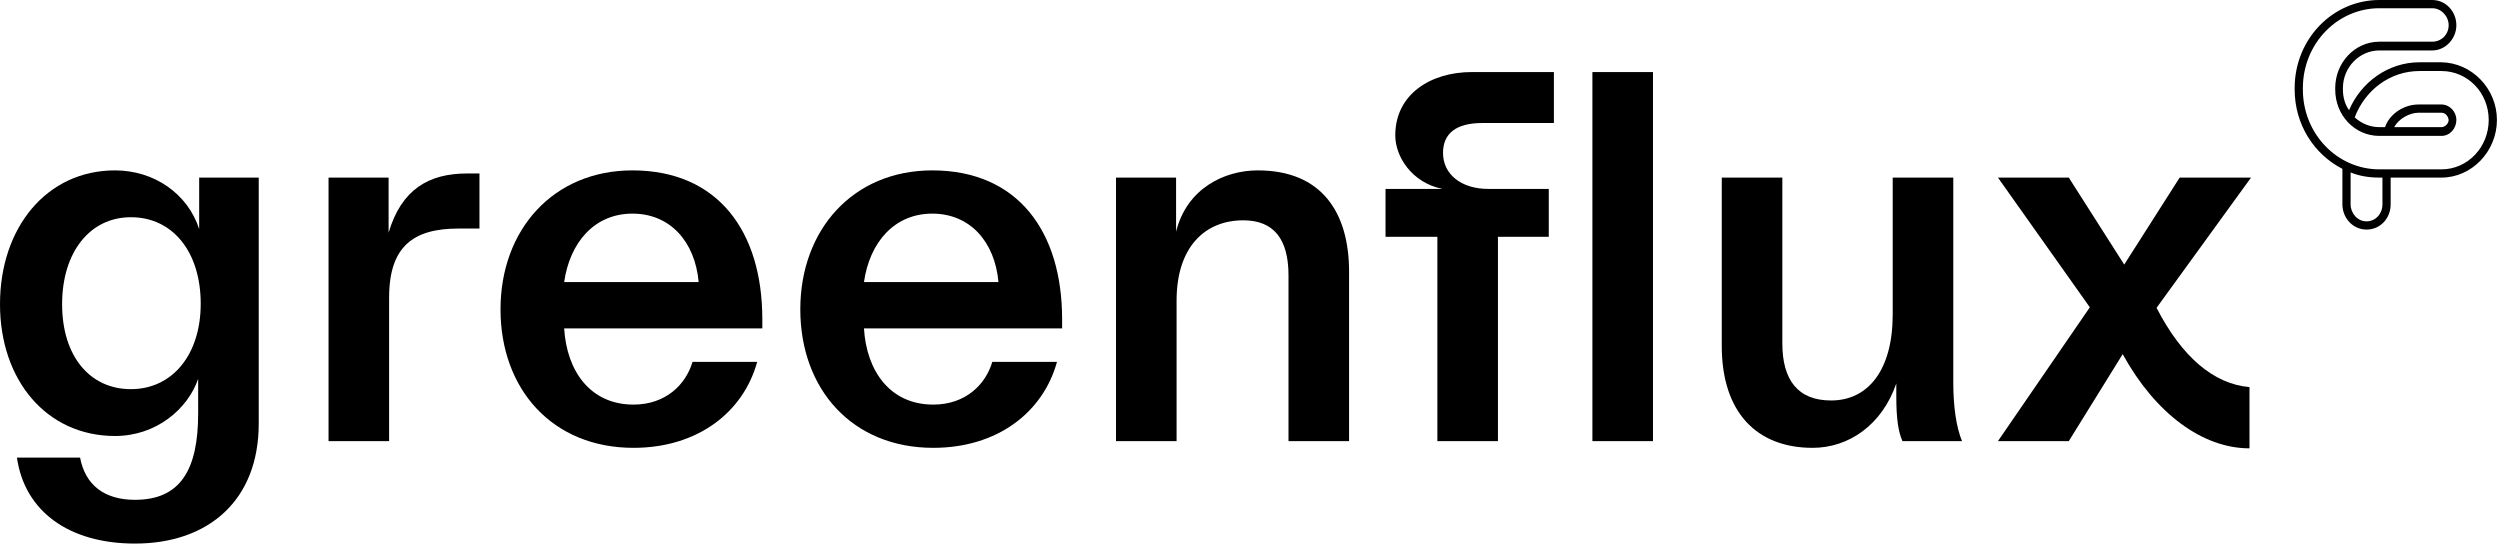
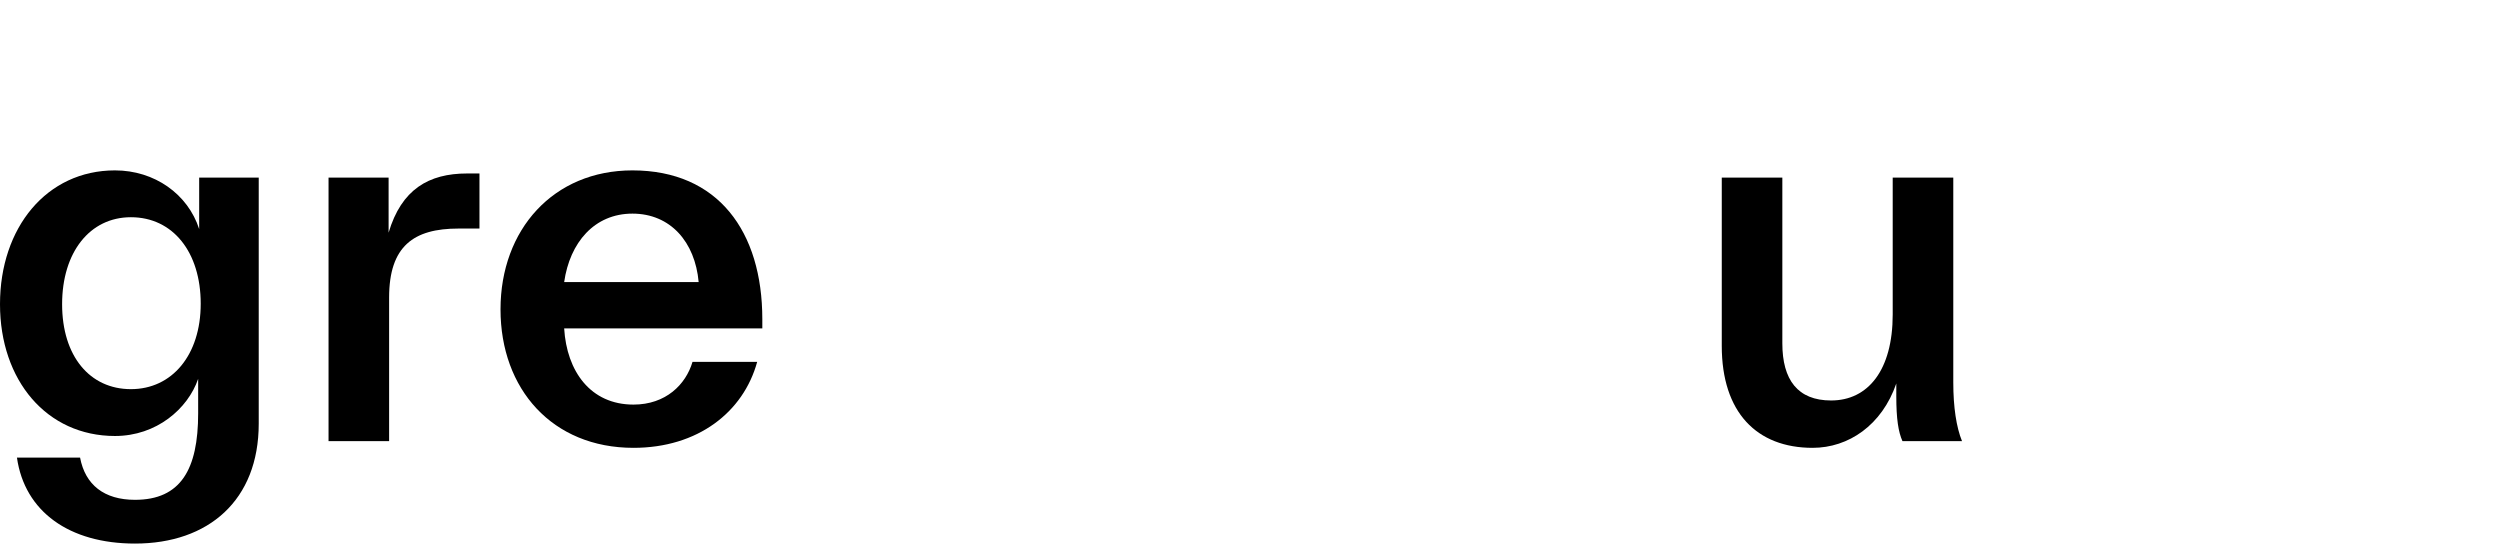
<svg xmlns="http://www.w3.org/2000/svg" width="252" height="55" viewBox="0 0 252 55" fill="none">
  <g clip-path="url(#clip0_1598_289)">
    <path d="M0 30.665C0 22.934 4.709 17.175 11.591 17.175C15.575 17.175 18.939 19.561 20.077 23.09V17.901H26.08V42.703C26.08 50.434 21.009 54.792 13.609 54.792C6.986 54.792 2.484 51.575 1.708 46.127H8.072C8.59 48.877 10.504 50.382 13.609 50.382C18.214 50.382 19.974 47.321 19.974 41.665V38.189C18.939 41.198 15.782 43.948 11.591 43.948C4.709 43.948 0 38.344 0 30.665ZM13.195 21.896C9.055 21.896 6.261 25.425 6.261 30.665C6.261 35.906 9.055 39.226 13.195 39.226C17.335 39.226 20.232 35.802 20.232 30.613C20.232 25.425 17.438 21.896 13.195 21.896Z" fill="black" />
    <path d="M46.209 23.038C41.707 23.038 39.223 24.802 39.223 29.991V44.467H33.117V17.901H39.171V23.453C40.465 19.095 43.207 17.486 47.088 17.486H48.33V23.038H46.209Z" fill="black" />
    <path d="M76.324 36.476C74.927 41.561 70.322 45.142 63.854 45.142C55.678 45.142 50.452 39.226 50.452 31.184C50.452 23.142 55.782 17.175 63.75 17.175C72.392 17.175 76.842 23.349 76.842 32.17V33.104H56.868C57.127 37.41 59.507 40.783 63.854 40.783C67.114 40.783 69.132 38.76 69.805 36.476H76.324ZM56.868 28.434H70.425C70.063 24.387 67.579 21.533 63.75 21.533C59.921 21.533 57.437 24.439 56.868 28.434Z" fill="black" />
-     <path d="M106.544 36.476C105.147 41.561 100.541 45.142 94.073 45.142C85.897 45.142 80.671 39.226 80.671 31.184C80.671 23.142 86.001 17.175 93.97 17.175C102.611 17.175 107.061 23.349 107.061 32.17V33.104H87.088C87.346 37.41 89.727 40.783 94.073 40.783C97.333 40.783 99.351 38.76 100.024 36.476H106.544ZM87.088 28.434H100.645C100.283 24.387 97.799 21.533 93.97 21.533C90.141 21.533 87.657 24.439 87.088 28.434Z" fill="black" />
-     <path d="M118.549 23.349C119.635 18.991 123.413 17.175 126.776 17.175C133.244 17.175 135.987 21.429 135.987 27.396V44.467H129.881V27.759C129.881 24.076 128.38 22.208 125.327 22.208C121.446 22.208 118.6 24.906 118.6 30.302V44.467H112.494V17.901H118.549V23.349Z" fill="black" />
-     <path d="M156.116 19.043V23.868H150.993V44.467H144.887V23.868H139.661V19.043H145.405C142.3 18.42 140.644 15.774 140.644 13.646C140.644 9.495 144.214 7.264 148.354 7.264H156.633V12.401H149.389C146.802 12.401 145.456 13.439 145.456 15.41C145.456 17.59 147.319 19.043 150.01 19.043H156.116ZM166.62 7.264V44.467H160.514V7.264H166.62Z" fill="black" />
    <path d="M191.147 39.953V38.656C189.699 42.858 186.335 45.142 182.713 45.142C177.073 45.142 173.554 41.561 173.554 34.868V17.901H179.66V34.608C179.66 38.292 181.212 40.368 184.576 40.368C188.301 40.368 190.785 37.307 190.785 31.703V17.901H196.891V38.552C196.891 41.042 197.202 43.066 197.771 44.467H191.768C191.354 43.533 191.147 42.236 191.147 39.953Z" fill="black" />
-     <path d="M210.655 30.976L201.392 17.901H208.533L214.122 26.67L219.71 17.901H226.903L217.382 31.028C219.917 35.958 223.126 38.708 226.748 39.019V45.193C222.039 45.193 217.278 41.717 213.967 35.698L208.533 44.467H201.392L210.655 30.976Z" fill="black" />
-     <path d="M246.101 6.278C249.154 6.33 251.69 8.925 251.69 12.09C251.69 15.255 249.154 17.901 246.101 17.901H240.978V20.599C240.978 22 239.943 23.142 238.546 23.142C237.149 23.142 236.114 21.948 236.114 20.599V17.019C233.268 15.566 231.302 12.557 231.302 9.028V8.873C231.302 3.943 235.131 0 239.84 0H245.17C246.567 0 247.602 1.193 247.602 2.542C247.602 3.892 246.515 5.085 245.17 5.085H239.84C237.822 5.085 236.166 6.797 236.166 8.873V9.028C236.166 9.807 236.373 10.533 236.787 11.104C237.977 8.302 240.72 6.278 243.876 6.278H246.101ZM246.101 17.071C248.74 17.071 250.862 14.84 250.862 12.09C250.862 9.34 248.74 7.16 246.101 7.16H243.876C240.927 7.16 238.391 9.08 237.356 11.83C238.029 12.453 238.908 12.816 239.84 12.816H240.409C240.875 11.467 242.324 10.533 243.773 10.533H246.101C246.929 10.533 247.602 11.259 247.602 12.09C247.602 12.92 246.981 13.698 246.101 13.698H239.84C237.356 13.698 235.39 11.623 235.39 9.028V8.873C235.39 6.33 237.356 4.203 239.84 4.203H245.17C246.101 4.203 246.825 3.476 246.825 2.542C246.825 1.66 246.101 0.83 245.17 0.83H239.84C235.597 0.83 232.13 4.41 232.13 8.873V9.028C232.13 13.491 235.597 17.071 239.84 17.071H246.101ZM240.15 17.901H239.84C238.805 17.901 237.822 17.745 236.942 17.382V20.599C236.942 21.481 237.615 22.311 238.546 22.311C239.478 22.311 240.15 21.533 240.15 20.599V17.901ZM246.101 12.816C246.463 12.816 246.825 12.453 246.825 12.09C246.774 11.726 246.515 11.363 246.101 11.363H243.773C242.893 11.363 241.754 11.986 241.34 12.816H246.101Z" fill="black" />
  </g>
  <defs>
    <clipPath id="clip0_1598_289">
      <rect width="252" height="55" fill="white" />
    </clipPath>
  </defs>
</svg>